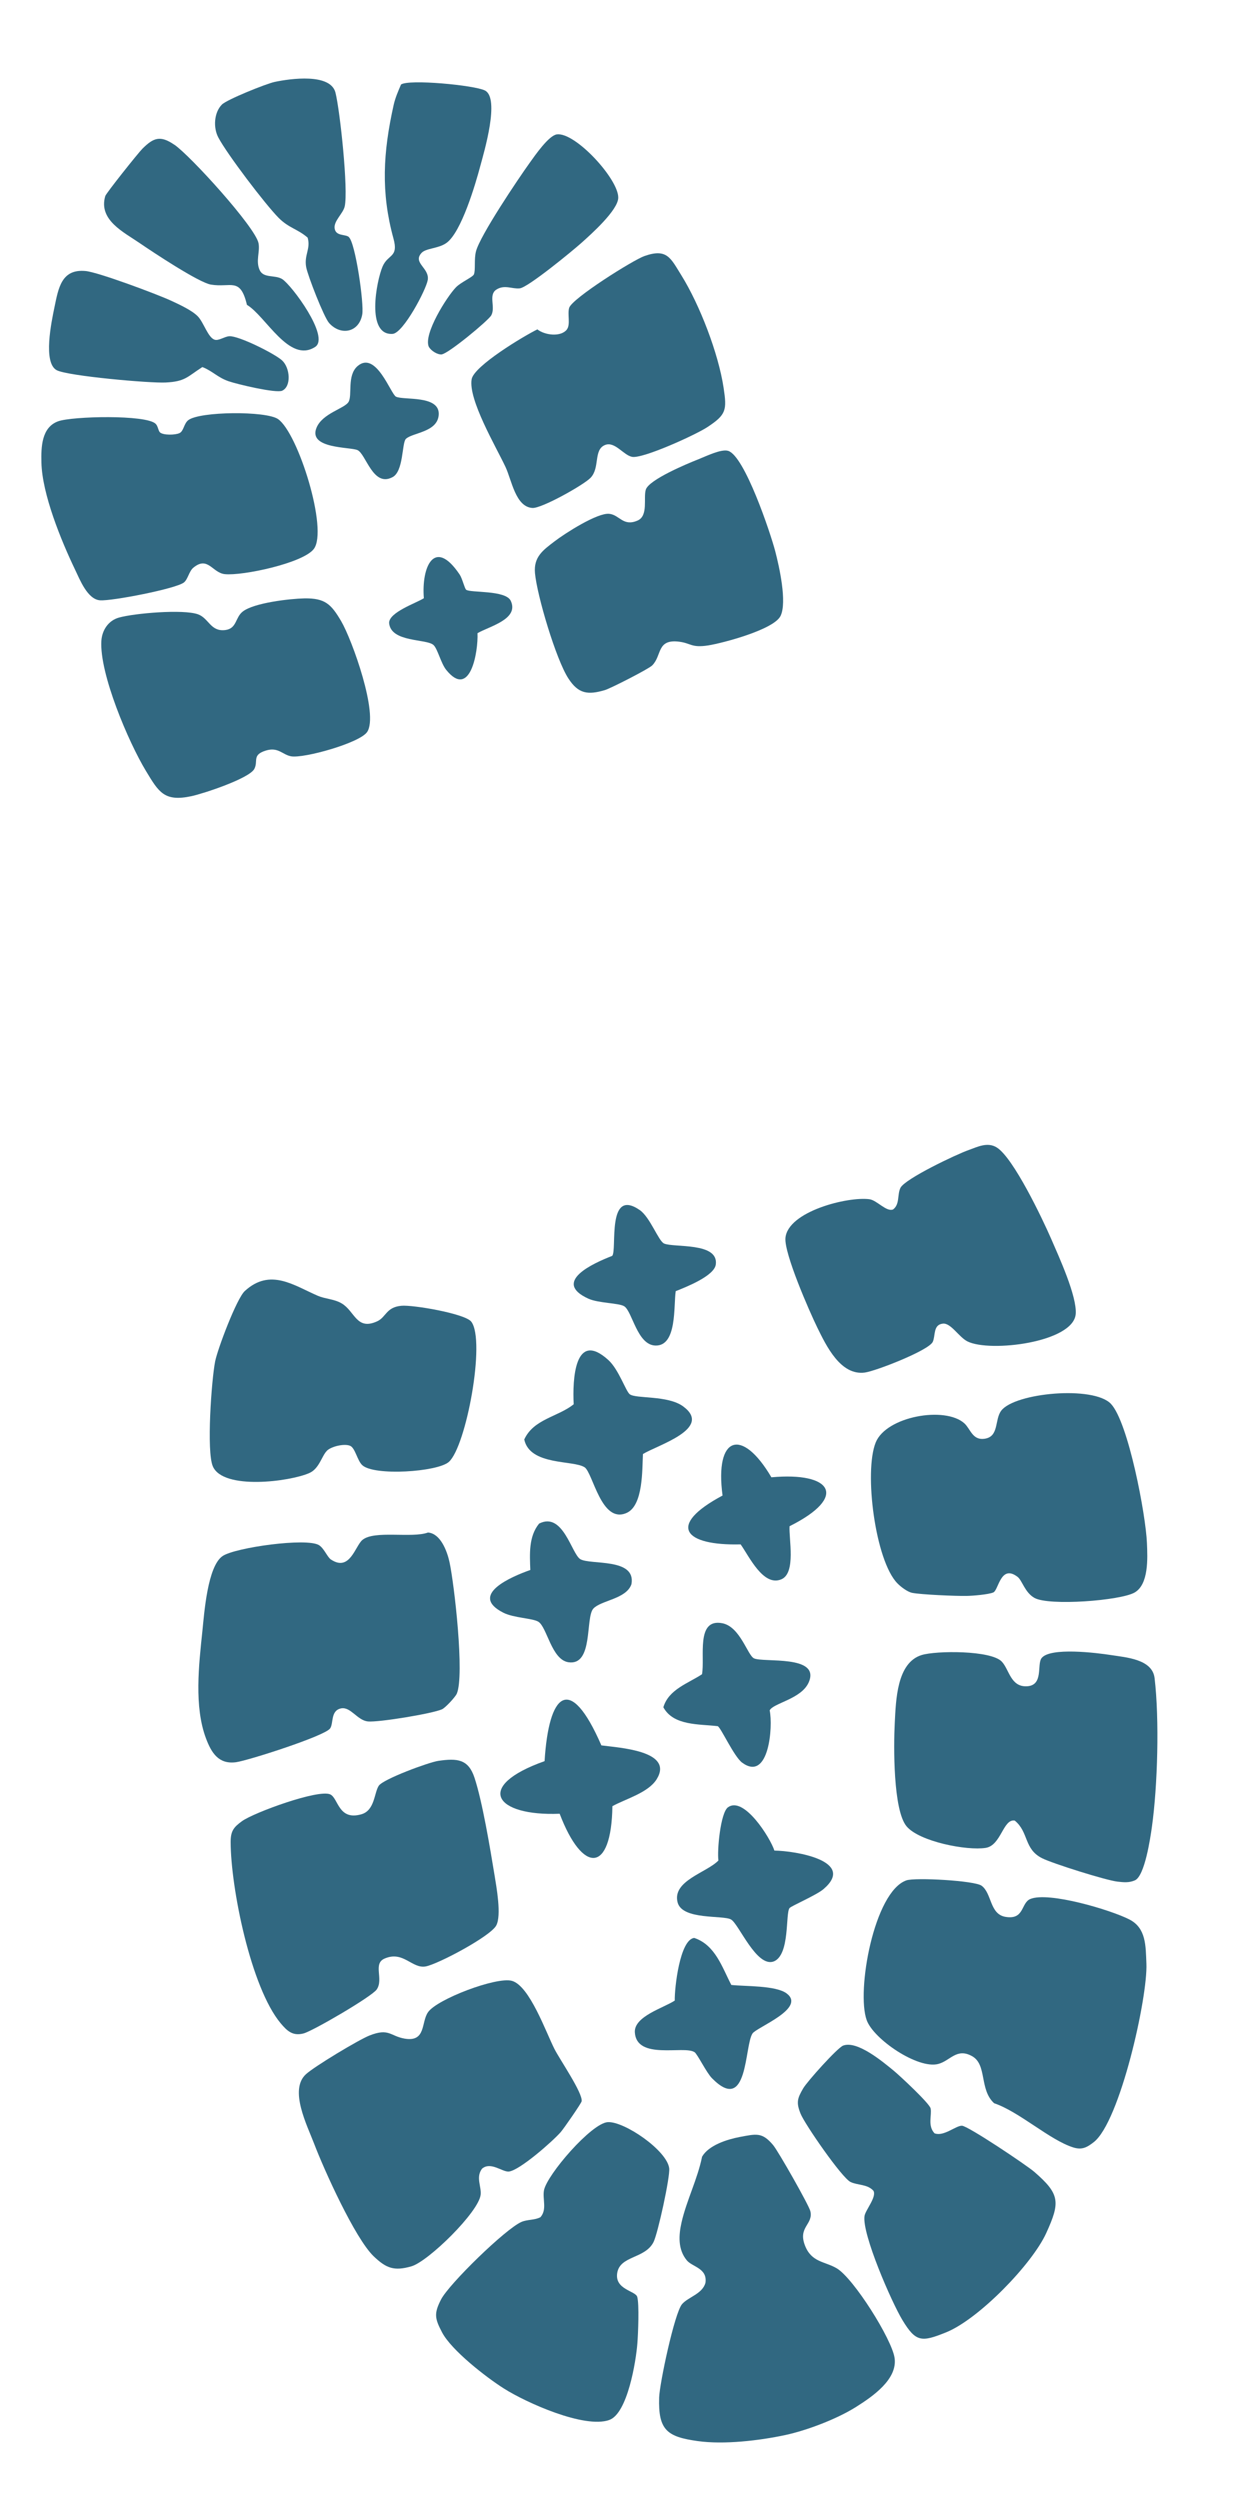
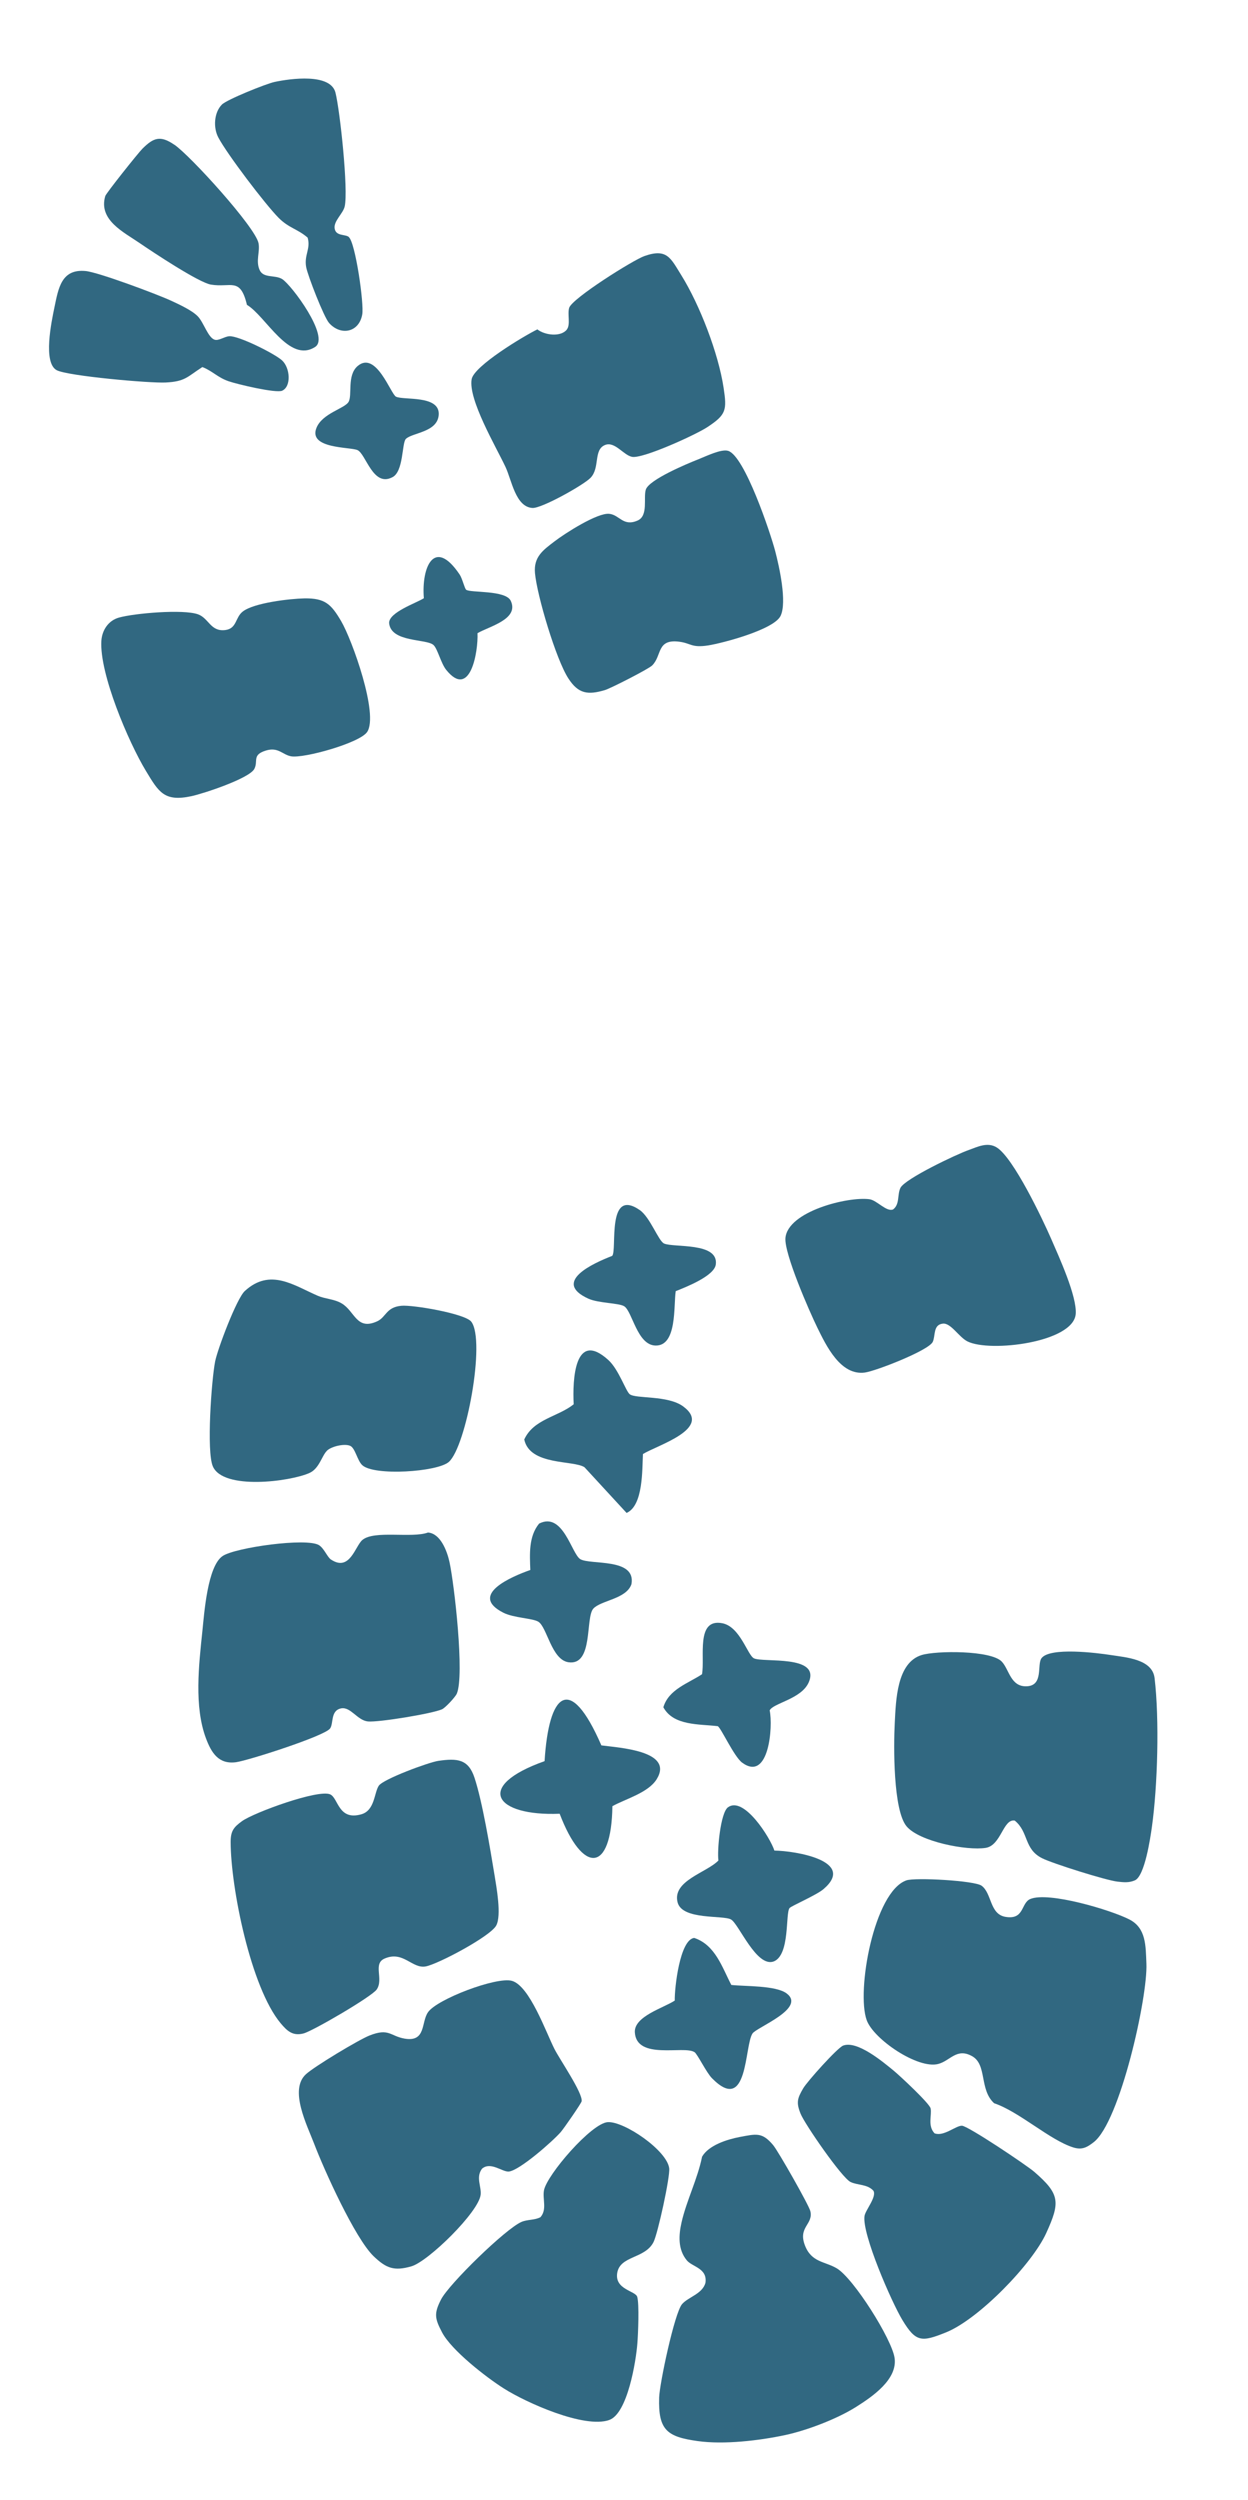
<svg xmlns="http://www.w3.org/2000/svg" viewBox="0 0 16.633 33.316" fill="none">
  <g clip-path="url(#clip0_5436_4978)">
    <path d="M13.082 25.132C13.221 25.233 13.188 25.51 13.399 25.547C13.654 25.591 13.605 25.364 13.73 25.31C13.972 25.206 14.808 25.456 15.052 25.582C15.276 25.697 15.269 25.931 15.279 26.17C15.298 26.62 14.926 28.279 14.577 28.55C14.484 28.623 14.417 28.656 14.303 28.62C13.989 28.521 13.586 28.145 13.249 28.031C13.049 27.847 13.159 27.516 12.954 27.403C12.749 27.29 12.665 27.466 12.504 27.508C12.233 27.579 11.643 27.179 11.551 26.924C11.411 26.536 11.649 25.212 12.08 25.061C12.197 25.02 12.99 25.064 13.082 25.132L13.082 25.132Z" fill="#316881" />
    <path d="M15.125 25.061C15.046 25.095 14.976 25.087 14.895 25.078C14.745 25.062 14.027 24.836 13.889 24.766C13.644 24.643 13.713 24.418 13.524 24.264C13.368 24.238 13.344 24.595 13.137 24.628C12.886 24.668 12.251 24.544 12.082 24.34C11.903 24.125 11.909 23.269 11.925 22.963C11.941 22.657 11.952 22.161 12.283 22.058C12.477 21.998 13.209 21.993 13.352 22.146C13.451 22.25 13.469 22.488 13.69 22.474C13.91 22.46 13.818 22.185 13.881 22.1C13.994 21.95 14.619 22.029 14.806 22.058C15.011 22.09 15.358 22.113 15.388 22.365C15.453 22.913 15.429 23.801 15.352 24.35C15.331 24.499 15.257 25.004 15.125 25.061L15.125 25.061Z" fill="#316881" />
    <path d="M4.046 27.101C3.9 27.139 3.826 27.067 3.74 26.965C3.343 26.489 3.075 25.161 3.074 24.549C3.074 24.405 3.113 24.353 3.225 24.272C3.384 24.157 4.244 23.843 4.401 23.915C4.51 23.964 4.508 24.269 4.817 24.18C4.996 24.128 4.986 23.894 5.048 23.8C5.107 23.711 5.716 23.486 5.843 23.468C6.094 23.432 6.242 23.444 6.324 23.693C6.429 24.01 6.533 24.637 6.59 24.985C6.617 25.151 6.686 25.526 6.614 25.662C6.537 25.807 5.837 26.178 5.674 26.208C5.491 26.242 5.376 25.995 5.126 26.103C4.966 26.172 5.116 26.376 5.021 26.515C4.956 26.61 4.169 27.069 4.046 27.101Z" fill="#316881" />
    <path d="M5.483 30.205C5.251 30.272 5.146 30.23 4.979 30.07C4.73 29.829 4.32 28.921 4.186 28.569C4.092 28.323 3.851 27.852 4.077 27.645C4.19 27.541 4.781 27.185 4.926 27.128C5.186 27.026 5.199 27.136 5.392 27.17C5.68 27.219 5.611 26.954 5.704 26.819C5.822 26.645 6.616 26.343 6.822 26.4C7.058 26.465 7.277 27.087 7.39 27.309C7.462 27.451 7.769 27.896 7.752 28.005C7.748 28.032 7.514 28.369 7.474 28.415C7.369 28.536 6.922 28.93 6.78 28.942C6.693 28.948 6.539 28.805 6.424 28.904C6.339 29.019 6.417 29.136 6.406 29.25C6.382 29.48 5.708 30.14 5.483 30.205Z" fill="#316881" />
-     <path d="M13.562 21.016C13.336 20.844 13.309 21.191 13.24 21.223C13.179 21.251 12.962 21.269 12.883 21.27C12.745 21.273 12.276 21.253 12.157 21.229C12.095 21.217 12.004 21.148 11.96 21.102C11.665 20.801 11.513 19.616 11.671 19.225C11.812 18.876 12.596 18.738 12.853 18.97C12.934 19.044 12.96 19.195 13.116 19.176C13.32 19.152 13.252 18.921 13.345 18.8C13.528 18.562 14.573 18.465 14.806 18.71C15.038 18.955 15.271 20.191 15.286 20.564C15.295 20.768 15.311 21.117 15.121 21.225C14.932 21.333 13.98 21.406 13.786 21.296C13.658 21.223 13.624 21.064 13.562 21.016Z" fill="#316881" />
    <path d="M4.413 20.786C4.663 20.951 4.734 20.604 4.83 20.524C4.989 20.391 5.488 20.504 5.704 20.425C5.872 20.437 5.959 20.675 5.99 20.815C6.055 21.112 6.193 22.329 6.088 22.573C6.068 22.618 5.938 22.759 5.891 22.781C5.761 22.839 5.044 22.957 4.903 22.943C4.761 22.928 4.673 22.743 4.545 22.769C4.402 22.799 4.448 22.971 4.399 23.037C4.327 23.137 3.314 23.462 3.147 23.486C2.913 23.518 2.817 23.36 2.745 23.168C2.586 22.744 2.65 22.19 2.697 21.742C2.722 21.499 2.766 20.87 2.969 20.737C3.141 20.624 4.086 20.492 4.251 20.593C4.321 20.637 4.362 20.753 4.412 20.786L4.413 20.786Z" fill="#316881" />
    <path d="M10.464 32.454C10.117 32.528 9.649 32.583 9.299 32.534C8.891 32.477 8.771 32.389 8.785 31.953C8.79 31.769 8.99 30.826 9.09 30.709C9.174 30.612 9.359 30.575 9.402 30.426C9.431 30.23 9.227 30.213 9.155 30.127C9.032 29.98 9.045 29.789 9.084 29.617C9.15 29.328 9.298 29.038 9.357 28.744C9.444 28.591 9.691 28.513 9.859 28.481C10.08 28.44 10.157 28.414 10.304 28.589C10.371 28.668 10.78 29.388 10.8 29.469C10.843 29.648 10.631 29.679 10.729 29.929C10.817 30.154 10.993 30.138 11.151 30.231C11.375 30.362 11.888 31.177 11.923 31.427C11.963 31.71 11.633 31.938 11.409 32.079C11.155 32.239 10.757 32.391 10.464 32.454L10.464 32.454Z" fill="#316881" />
    <path d="M11.526 18.293C11.203 18.336 11.013 17.938 10.894 17.696C10.784 17.471 10.452 16.71 10.468 16.501C10.497 16.146 11.3 15.944 11.588 15.983C11.687 15.996 11.814 16.156 11.903 16.119C11.995 16.049 11.956 15.923 12.001 15.831C12.062 15.71 12.746 15.385 12.908 15.328C13.03 15.284 13.163 15.216 13.286 15.294C13.508 15.434 13.893 16.243 14.009 16.509C14.112 16.747 14.354 17.273 14.337 17.511C14.309 17.892 13.194 18.028 12.894 17.878C12.78 17.821 12.673 17.629 12.566 17.641C12.433 17.655 12.47 17.804 12.431 17.885C12.374 18 11.673 18.273 11.526 18.293Z" fill="#316881" />
    <path d="M4.355 19.338C4.289 19.404 4.254 19.575 4.123 19.632C3.864 19.747 2.976 19.862 2.837 19.544C2.75 19.347 2.819 18.391 2.867 18.146C2.899 17.981 3.154 17.305 3.263 17.206C3.602 16.896 3.916 17.132 4.236 17.27C4.336 17.313 4.453 17.312 4.553 17.371C4.73 17.474 4.75 17.737 5.027 17.61C5.147 17.555 5.145 17.422 5.349 17.403C5.498 17.388 6.198 17.507 6.281 17.615C6.475 17.868 6.213 19.28 5.982 19.484C5.83 19.618 4.985 19.674 4.828 19.527C4.762 19.466 4.735 19.301 4.668 19.27C4.593 19.236 4.414 19.276 4.355 19.337L4.355 19.338Z" fill="#316881" />
    <path d="M8.12 32.253C7.788 32.37 7.013 32.022 6.717 31.834C6.482 31.686 6.016 31.324 5.891 31.084C5.796 30.902 5.781 30.836 5.878 30.647C5.985 30.439 6.739 29.704 6.95 29.613C7.032 29.578 7.124 29.592 7.203 29.55C7.294 29.446 7.228 29.31 7.25 29.191C7.29 28.985 7.882 28.296 8.101 28.283C8.32 28.271 8.889 28.659 8.919 28.898C8.933 29.011 8.767 29.77 8.71 29.882C8.595 30.107 8.264 30.06 8.226 30.294C8.191 30.515 8.47 30.531 8.493 30.612C8.521 30.711 8.505 31.1 8.495 31.229C8.477 31.468 8.364 32.166 8.121 32.252L8.12 32.253Z" fill="#316881" />
-     <path d="M2.131 5.762C2.176 5.803 2.337 5.799 2.393 5.772C2.449 5.745 2.45 5.646 2.509 5.6C2.661 5.482 3.544 5.475 3.705 5.585C3.974 5.771 4.377 7.064 4.182 7.317C4.037 7.506 3.23 7.677 2.996 7.652C2.829 7.634 2.771 7.406 2.577 7.566C2.519 7.614 2.504 7.722 2.451 7.763C2.345 7.847 1.49 8.012 1.335 8.001C1.166 7.99 1.064 7.724 1 7.591C0.815 7.205 0.561 6.585 0.552 6.164C0.547 5.956 0.554 5.695 0.775 5.615C0.961 5.547 1.947 5.524 2.074 5.648C2.106 5.678 2.109 5.741 2.131 5.761L2.131 5.762Z" fill="#316881" />
    <path d="M12.458 28.433C12.578 28.478 12.741 28.328 12.821 28.331C12.902 28.334 13.681 28.856 13.785 28.946C14.128 29.243 14.132 29.35 13.943 29.764C13.754 30.177 13.045 30.909 12.609 31.085C12.282 31.217 12.206 31.217 12.027 30.921C11.884 30.685 11.486 29.774 11.522 29.534C11.534 29.455 11.689 29.277 11.64 29.197C11.559 29.108 11.429 29.126 11.336 29.081C11.22 29.026 10.725 28.309 10.67 28.171C10.609 28.02 10.628 27.965 10.704 27.834C10.756 27.743 11.161 27.292 11.237 27.263C11.425 27.192 11.764 27.477 11.913 27.599C11.995 27.667 12.388 28.033 12.403 28.1C12.422 28.189 12.359 28.333 12.457 28.434L12.458 28.433Z" fill="#316881" />
    <path d="M2.552 10.611C2.189 10.689 2.116 10.558 1.945 10.275C1.712 9.89 1.324 8.978 1.351 8.541C1.36 8.4 1.443 8.271 1.585 8.231C1.791 8.173 2.44 8.117 2.638 8.187C2.784 8.239 2.805 8.422 3.003 8.397C3.159 8.377 3.133 8.229 3.236 8.15C3.385 8.034 3.862 7.979 4.058 7.975C4.333 7.971 4.414 8.053 4.546 8.277C4.694 8.528 5.05 9.525 4.893 9.756C4.793 9.903 4.049 10.11 3.88 10.08C3.763 10.059 3.708 9.951 3.541 10.004C3.355 10.062 3.445 10.144 3.389 10.249C3.318 10.377 2.711 10.577 2.552 10.611L2.552 10.611Z" fill="#316881" />
    <path d="M7.555 4.391C7.606 4.326 7.56 4.186 7.586 4.102C7.625 3.977 8.438 3.465 8.59 3.412C8.892 3.306 8.939 3.442 9.081 3.669C9.327 4.065 9.575 4.71 9.644 5.168C9.689 5.466 9.68 5.526 9.43 5.691C9.277 5.793 8.571 6.115 8.425 6.089C8.31 6.068 8.196 5.88 8.066 5.93C7.905 5.992 8.001 6.236 7.869 6.37C7.774 6.466 7.22 6.777 7.097 6.77C6.87 6.757 6.82 6.398 6.736 6.221C6.609 5.951 6.239 5.326 6.286 5.054C6.317 4.877 6.981 4.478 7.162 4.39C7.26 4.468 7.474 4.495 7.555 4.392L7.555 4.391Z" fill="#316881" />
    <path d="M8.063 9.197C7.835 9.265 7.708 9.248 7.575 9.042C7.411 8.791 7.157 7.937 7.13 7.638C7.111 7.422 7.236 7.333 7.391 7.215C7.53 7.108 7.963 6.831 8.12 6.848C8.258 6.862 8.305 7.023 8.499 6.937C8.643 6.873 8.573 6.634 8.607 6.526C8.648 6.393 9.158 6.18 9.306 6.122C9.407 6.082 9.613 5.98 9.705 6.009C9.925 6.078 10.268 7.102 10.332 7.346C10.385 7.549 10.492 8.026 10.403 8.209C10.314 8.391 9.638 8.57 9.439 8.602C9.212 8.637 9.211 8.572 9.049 8.552C8.749 8.516 8.825 8.737 8.692 8.869C8.645 8.916 8.14 9.174 8.063 9.197L8.063 9.197Z" fill="#316881" />
    <path d="M4.648 3.159C4.736 3.228 4.854 4.049 4.828 4.191C4.785 4.433 4.54 4.478 4.386 4.305C4.317 4.228 4.102 3.675 4.081 3.562C4.05 3.399 4.144 3.317 4.1 3.167C3.966 3.051 3.849 3.04 3.713 2.903C3.533 2.721 3.026 2.053 2.91 1.833C2.84 1.702 2.852 1.5 2.957 1.394C3.023 1.327 3.547 1.116 3.66 1.092C3.871 1.047 4.404 0.973 4.471 1.234C4.532 1.476 4.644 2.533 4.594 2.752C4.572 2.847 4.446 2.945 4.46 3.044C4.475 3.15 4.6 3.119 4.649 3.158L4.648 3.159Z" fill="#316881" />
-     <path d="M5.344 1.127C5.445 1.052 6.322 1.135 6.463 1.206C6.665 1.308 6.452 2.025 6.402 2.21C6.337 2.455 6.149 3.096 5.95 3.238C5.842 3.315 5.678 3.306 5.618 3.371C5.496 3.504 5.726 3.571 5.701 3.731C5.681 3.859 5.375 4.44 5.233 4.45C4.876 4.474 5.017 3.746 5.098 3.554C5.17 3.383 5.315 3.437 5.244 3.179C5.075 2.563 5.105 2.032 5.247 1.397C5.269 1.301 5.306 1.217 5.344 1.128L5.344 1.127Z" fill="#316881" />
    <path d="M2.323 1.928C2.532 2.069 3.408 3.032 3.446 3.243C3.467 3.358 3.406 3.476 3.46 3.598C3.51 3.712 3.664 3.66 3.76 3.719C3.885 3.796 4.403 4.493 4.2 4.624C3.854 4.848 3.543 4.213 3.291 4.063C3.202 3.687 3.077 3.838 2.811 3.793C2.65 3.767 2.034 3.358 1.863 3.241C1.65 3.094 1.309 2.933 1.403 2.613C1.414 2.575 1.84 2.04 1.898 1.982C2.046 1.835 2.136 1.801 2.322 1.928L2.323 1.928Z" fill="#316881" />
    <path d="M3.762 5.207C3.68 5.245 3.158 5.12 3.046 5.081C2.899 5.03 2.833 4.945 2.697 4.892C2.495 5.022 2.47 5.085 2.208 5.098C2.002 5.109 0.904 5.012 0.756 4.934C0.57 4.835 0.686 4.288 0.726 4.094C0.779 3.839 0.819 3.582 1.14 3.612C1.308 3.627 2.093 3.921 2.279 4.007C2.385 4.056 2.562 4.137 2.639 4.219C2.716 4.301 2.772 4.497 2.859 4.527C2.913 4.546 2.989 4.486 3.056 4.481C3.181 4.473 3.664 4.715 3.76 4.804C3.868 4.905 3.884 5.151 3.761 5.207L3.762 5.207Z" fill="#316881" />
-     <path d="M5.887 4.724C5.828 4.728 5.745 4.675 5.715 4.622C5.641 4.452 5.956 3.954 6.076 3.83C6.142 3.761 6.299 3.695 6.316 3.657C6.34 3.601 6.316 3.454 6.344 3.349C6.399 3.138 6.907 2.382 7.061 2.168C7.132 2.069 7.314 1.805 7.422 1.791C7.667 1.759 8.244 2.387 8.24 2.635C8.238 2.801 7.878 3.122 7.748 3.238C7.626 3.347 7.038 3.83 6.928 3.843C6.826 3.855 6.725 3.789 6.615 3.86C6.506 3.931 6.607 4.093 6.548 4.202C6.509 4.273 5.971 4.717 5.887 4.723L5.887 4.724Z" fill="#316881" />
-     <path d="M7.79 19.555C7.644 19.458 7.062 19.536 6.987 19.185C7.112 18.912 7.432 18.886 7.646 18.716C7.629 18.392 7.657 17.716 8.109 18.127C8.246 18.252 8.341 18.542 8.393 18.582C8.475 18.645 8.899 18.593 9.105 18.744C9.507 19.04 8.758 19.261 8.569 19.379C8.558 19.587 8.574 20.066 8.351 20.164C8.012 20.314 7.904 19.63 7.79 19.554L7.79 19.555Z" fill="#316881" />
+     <path d="M7.79 19.555C7.644 19.458 7.062 19.536 6.987 19.185C7.112 18.912 7.432 18.886 7.646 18.716C7.629 18.392 7.657 17.716 8.109 18.127C8.246 18.252 8.341 18.542 8.393 18.582C8.475 18.645 8.899 18.593 9.105 18.744C9.507 19.04 8.758 19.261 8.569 19.379C8.558 19.587 8.574 20.066 8.351 20.164L7.79 19.555Z" fill="#316881" />
    <path d="M7.258 23.472C7.313 22.576 7.59 22.285 8.015 23.262C8.243 23.293 8.988 23.332 8.752 23.713C8.639 23.894 8.34 23.974 8.162 24.072C8.149 24.974 7.764 24.975 7.459 24.173C6.594 24.208 6.315 23.806 7.258 23.472L7.258 23.472Z" fill="#316881" />
    <path d="M9.701 24.088C9.913 23.93 10.267 24.495 10.321 24.664C10.599 24.667 11.415 24.801 10.976 25.177C10.884 25.257 10.545 25.402 10.523 25.43C10.466 25.502 10.531 26.051 10.314 26.141C10.084 26.229 9.848 25.644 9.744 25.583C9.641 25.521 9.094 25.594 9.031 25.355C8.956 25.065 9.42 24.958 9.575 24.796C9.556 24.665 9.602 24.163 9.701 24.088L9.701 24.088Z" fill="#316881" />
    <path d="M9.255 27.35C9.116 27.259 8.484 27.46 8.461 27.087C8.448 26.873 8.845 26.761 8.993 26.663C8.989 26.499 9.06 25.851 9.252 25.828C9.534 25.922 9.624 26.22 9.747 26.455C9.931 26.475 10.338 26.46 10.483 26.567C10.751 26.766 10.083 27.019 10.029 27.102C9.92 27.267 9.973 28.188 9.49 27.699C9.414 27.623 9.296 27.376 9.255 27.349L9.255 27.35Z" fill="#316881" />
    <path d="M9.891 23.492C9.782 23.411 9.611 23.03 9.566 23.006C9.319 22.976 8.976 23.003 8.841 22.754C8.912 22.515 9.171 22.436 9.356 22.314C9.398 22.09 9.27 21.565 9.627 21.634C9.865 21.681 9.963 22.061 10.049 22.102C10.174 22.161 10.931 22.052 10.781 22.416C10.687 22.645 10.302 22.698 10.258 22.796C10.304 23.009 10.249 23.754 9.891 23.492L9.891 23.492Z" fill="#316881" />
-     <path d="M10.415 21.048C10.173 21.153 9.983 20.74 9.871 20.583C9.12 20.602 8.879 20.333 9.63 19.932C9.524 19.138 9.887 19.019 10.281 19.689C11.085 19.615 11.311 19.947 10.523 20.341C10.512 20.506 10.611 20.963 10.415 21.048L10.415 21.048Z" fill="#316881" />
    <path d="M7.068 20.924C7.06 20.715 7.044 20.478 7.185 20.306C7.504 20.143 7.618 20.71 7.734 20.78C7.869 20.86 8.479 20.759 8.416 21.113C8.349 21.312 8.01 21.328 7.908 21.439C7.799 21.558 7.912 22.203 7.576 22.154C7.35 22.12 7.291 21.686 7.175 21.614C7.1 21.567 6.847 21.564 6.709 21.494C6.242 21.257 6.814 21.014 7.068 20.924Z" fill="#316881" />
    <path d="M8.159 16.738C8.228 16.664 8.079 15.819 8.526 16.127C8.665 16.223 8.775 16.538 8.85 16.573C8.977 16.631 9.58 16.552 9.54 16.853C9.52 17.007 9.137 17.156 9.006 17.208C8.976 17.4 9.027 17.942 8.735 17.933C8.492 17.926 8.428 17.48 8.32 17.41C8.251 17.365 7.977 17.37 7.841 17.308C7.353 17.085 7.907 16.836 8.159 16.738Z" fill="#316881" />
    <path d="M4.644 5.359C4.7 5.269 4.62 5.003 4.767 4.878C5.012 4.67 5.208 5.253 5.278 5.287C5.381 5.337 5.868 5.262 5.847 5.531C5.829 5.762 5.498 5.765 5.41 5.849C5.354 5.902 5.382 6.294 5.224 6.363C4.97 6.491 4.877 6.051 4.765 5.999C4.668 5.955 4.104 5.984 4.218 5.702C4.296 5.509 4.588 5.447 4.644 5.359L4.644 5.359Z" fill="#316881" />
    <path d="M6.213 7.86C6.267 7.903 6.738 7.862 6.807 8.007C6.923 8.254 6.518 8.348 6.364 8.439C6.375 8.683 6.268 9.326 5.947 8.928C5.877 8.841 5.833 8.65 5.779 8.598C5.688 8.51 5.209 8.566 5.186 8.303C5.183 8.16 5.549 8.037 5.649 7.973C5.615 7.556 5.789 7.157 6.126 7.657C6.162 7.71 6.191 7.842 6.213 7.86L6.213 7.86Z" fill="#316881" />
  </g>
  <defs>
    <clipPath id="clip0_5436_4978">
      <rect width="4.129" height="8.271" fill="white" transform="scale(4.022)" />
    </clipPath>
  </defs>
</svg>